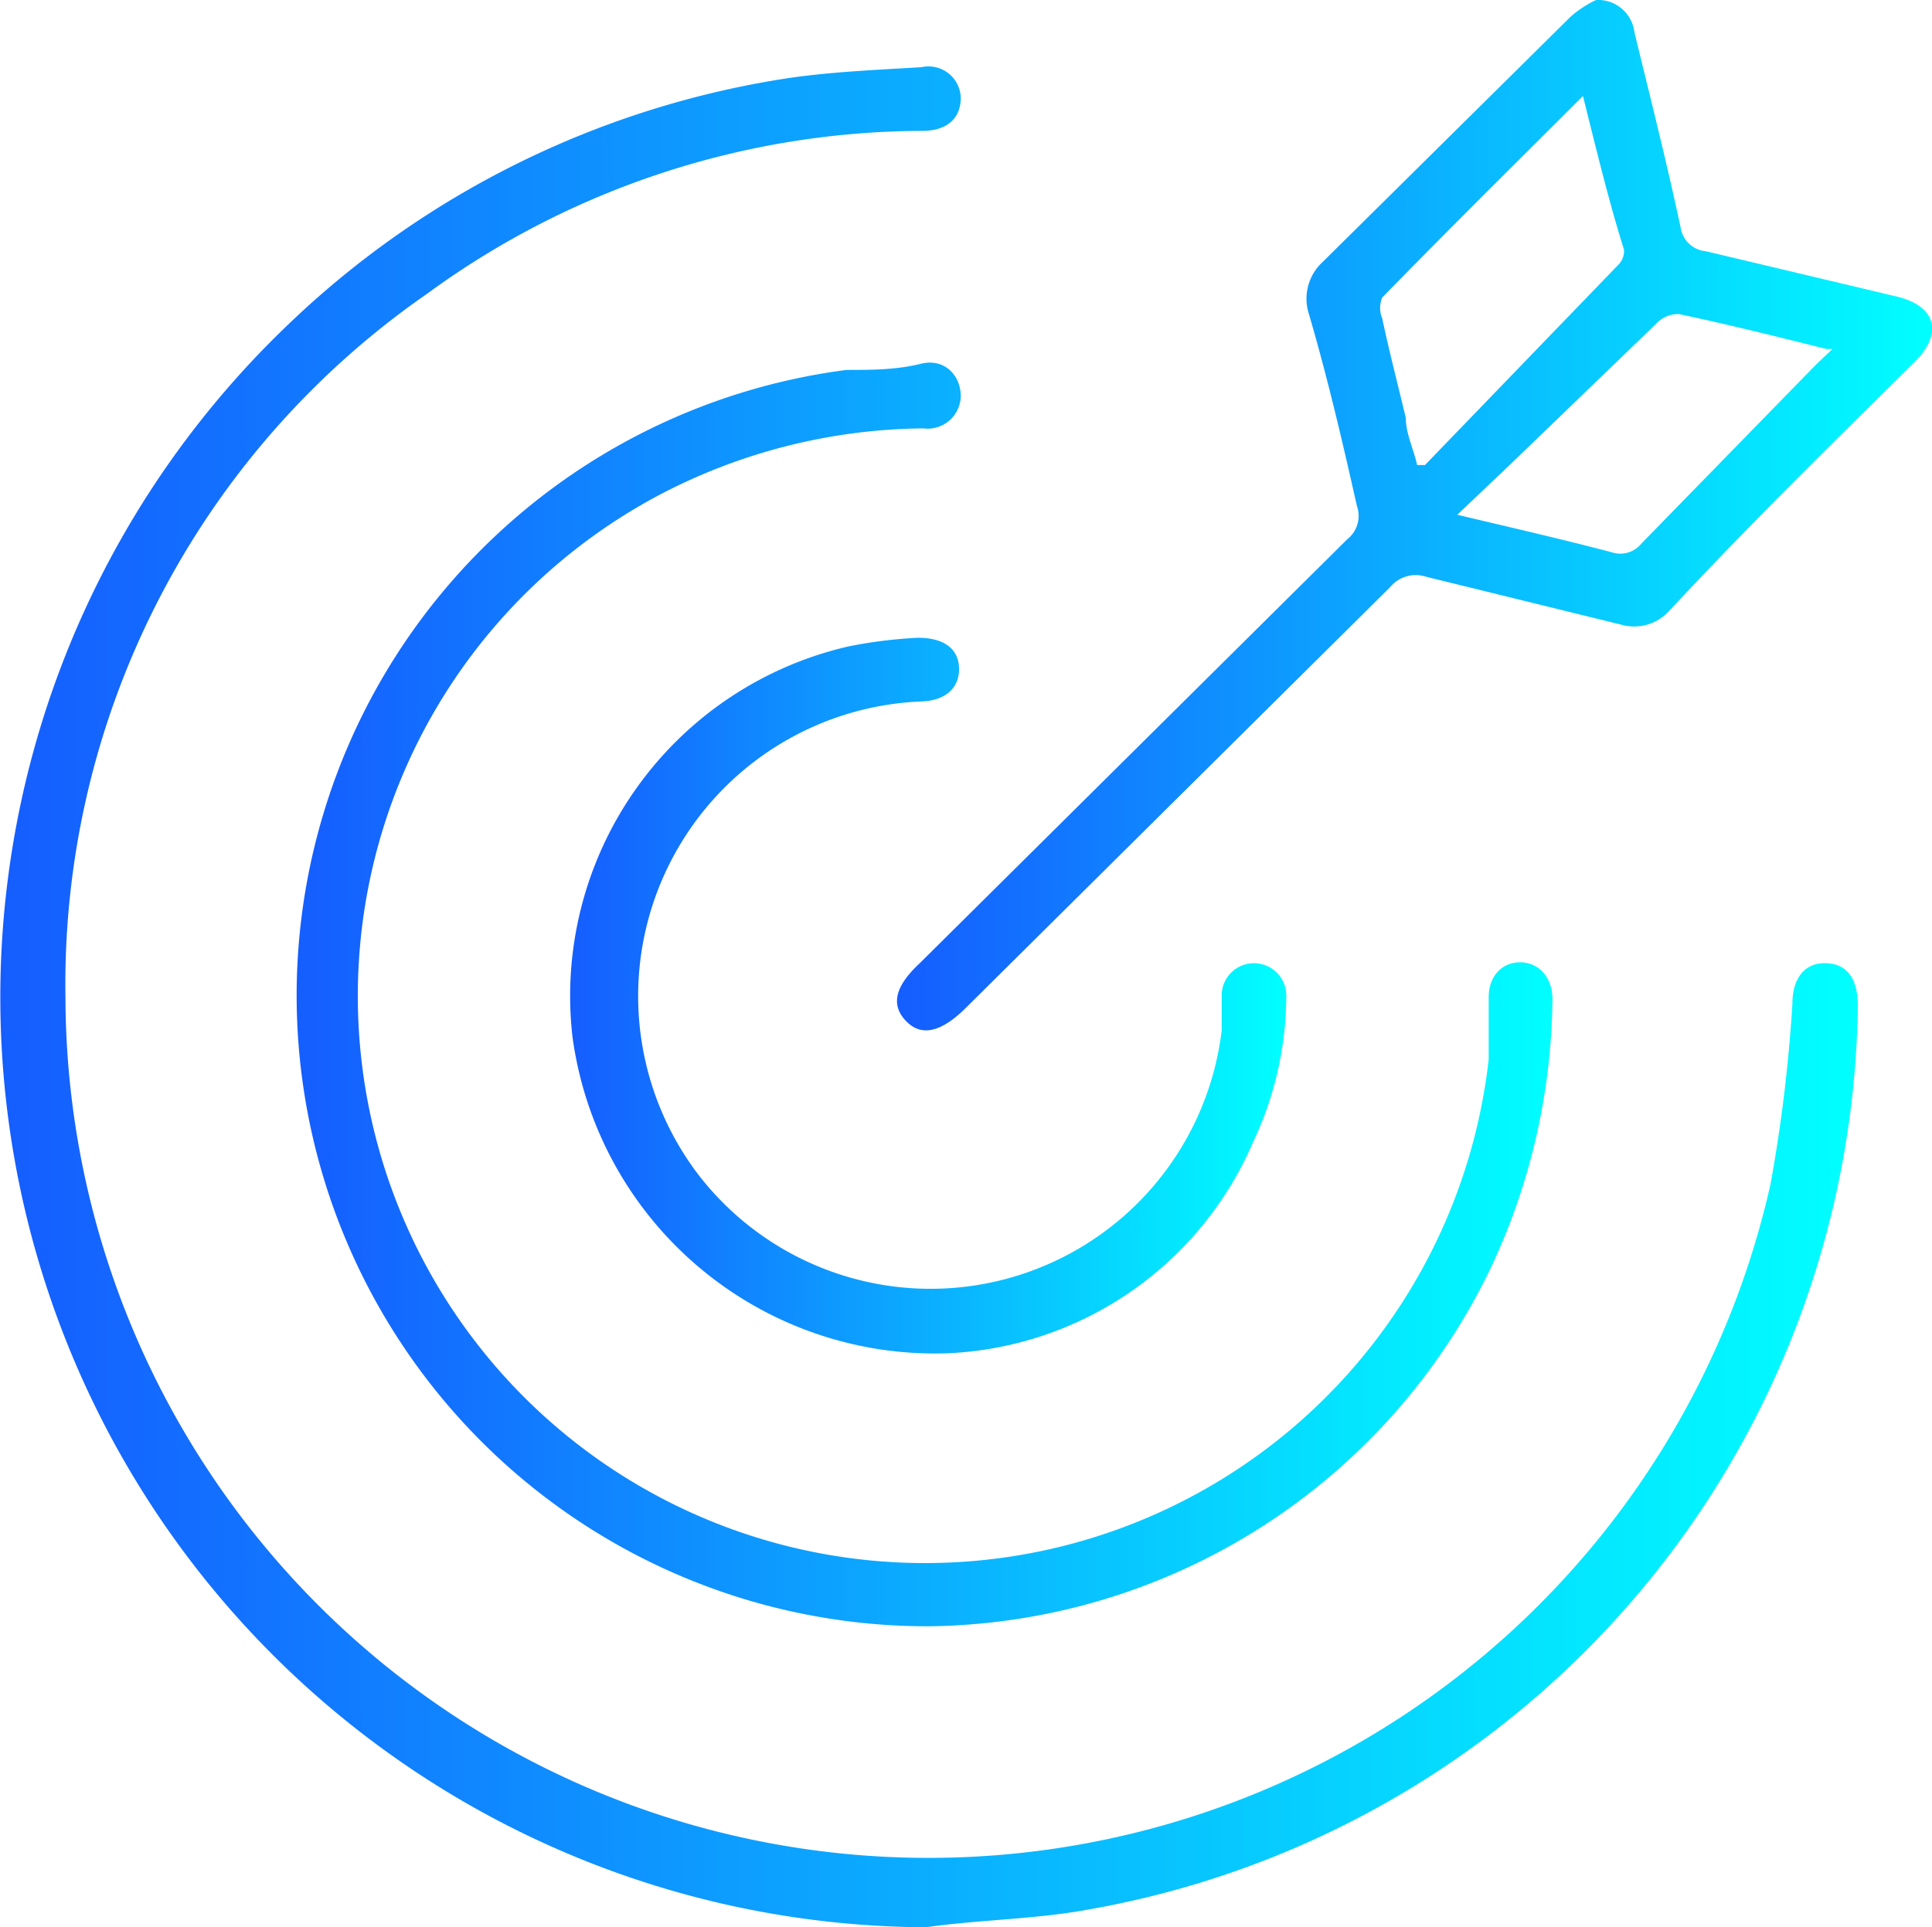
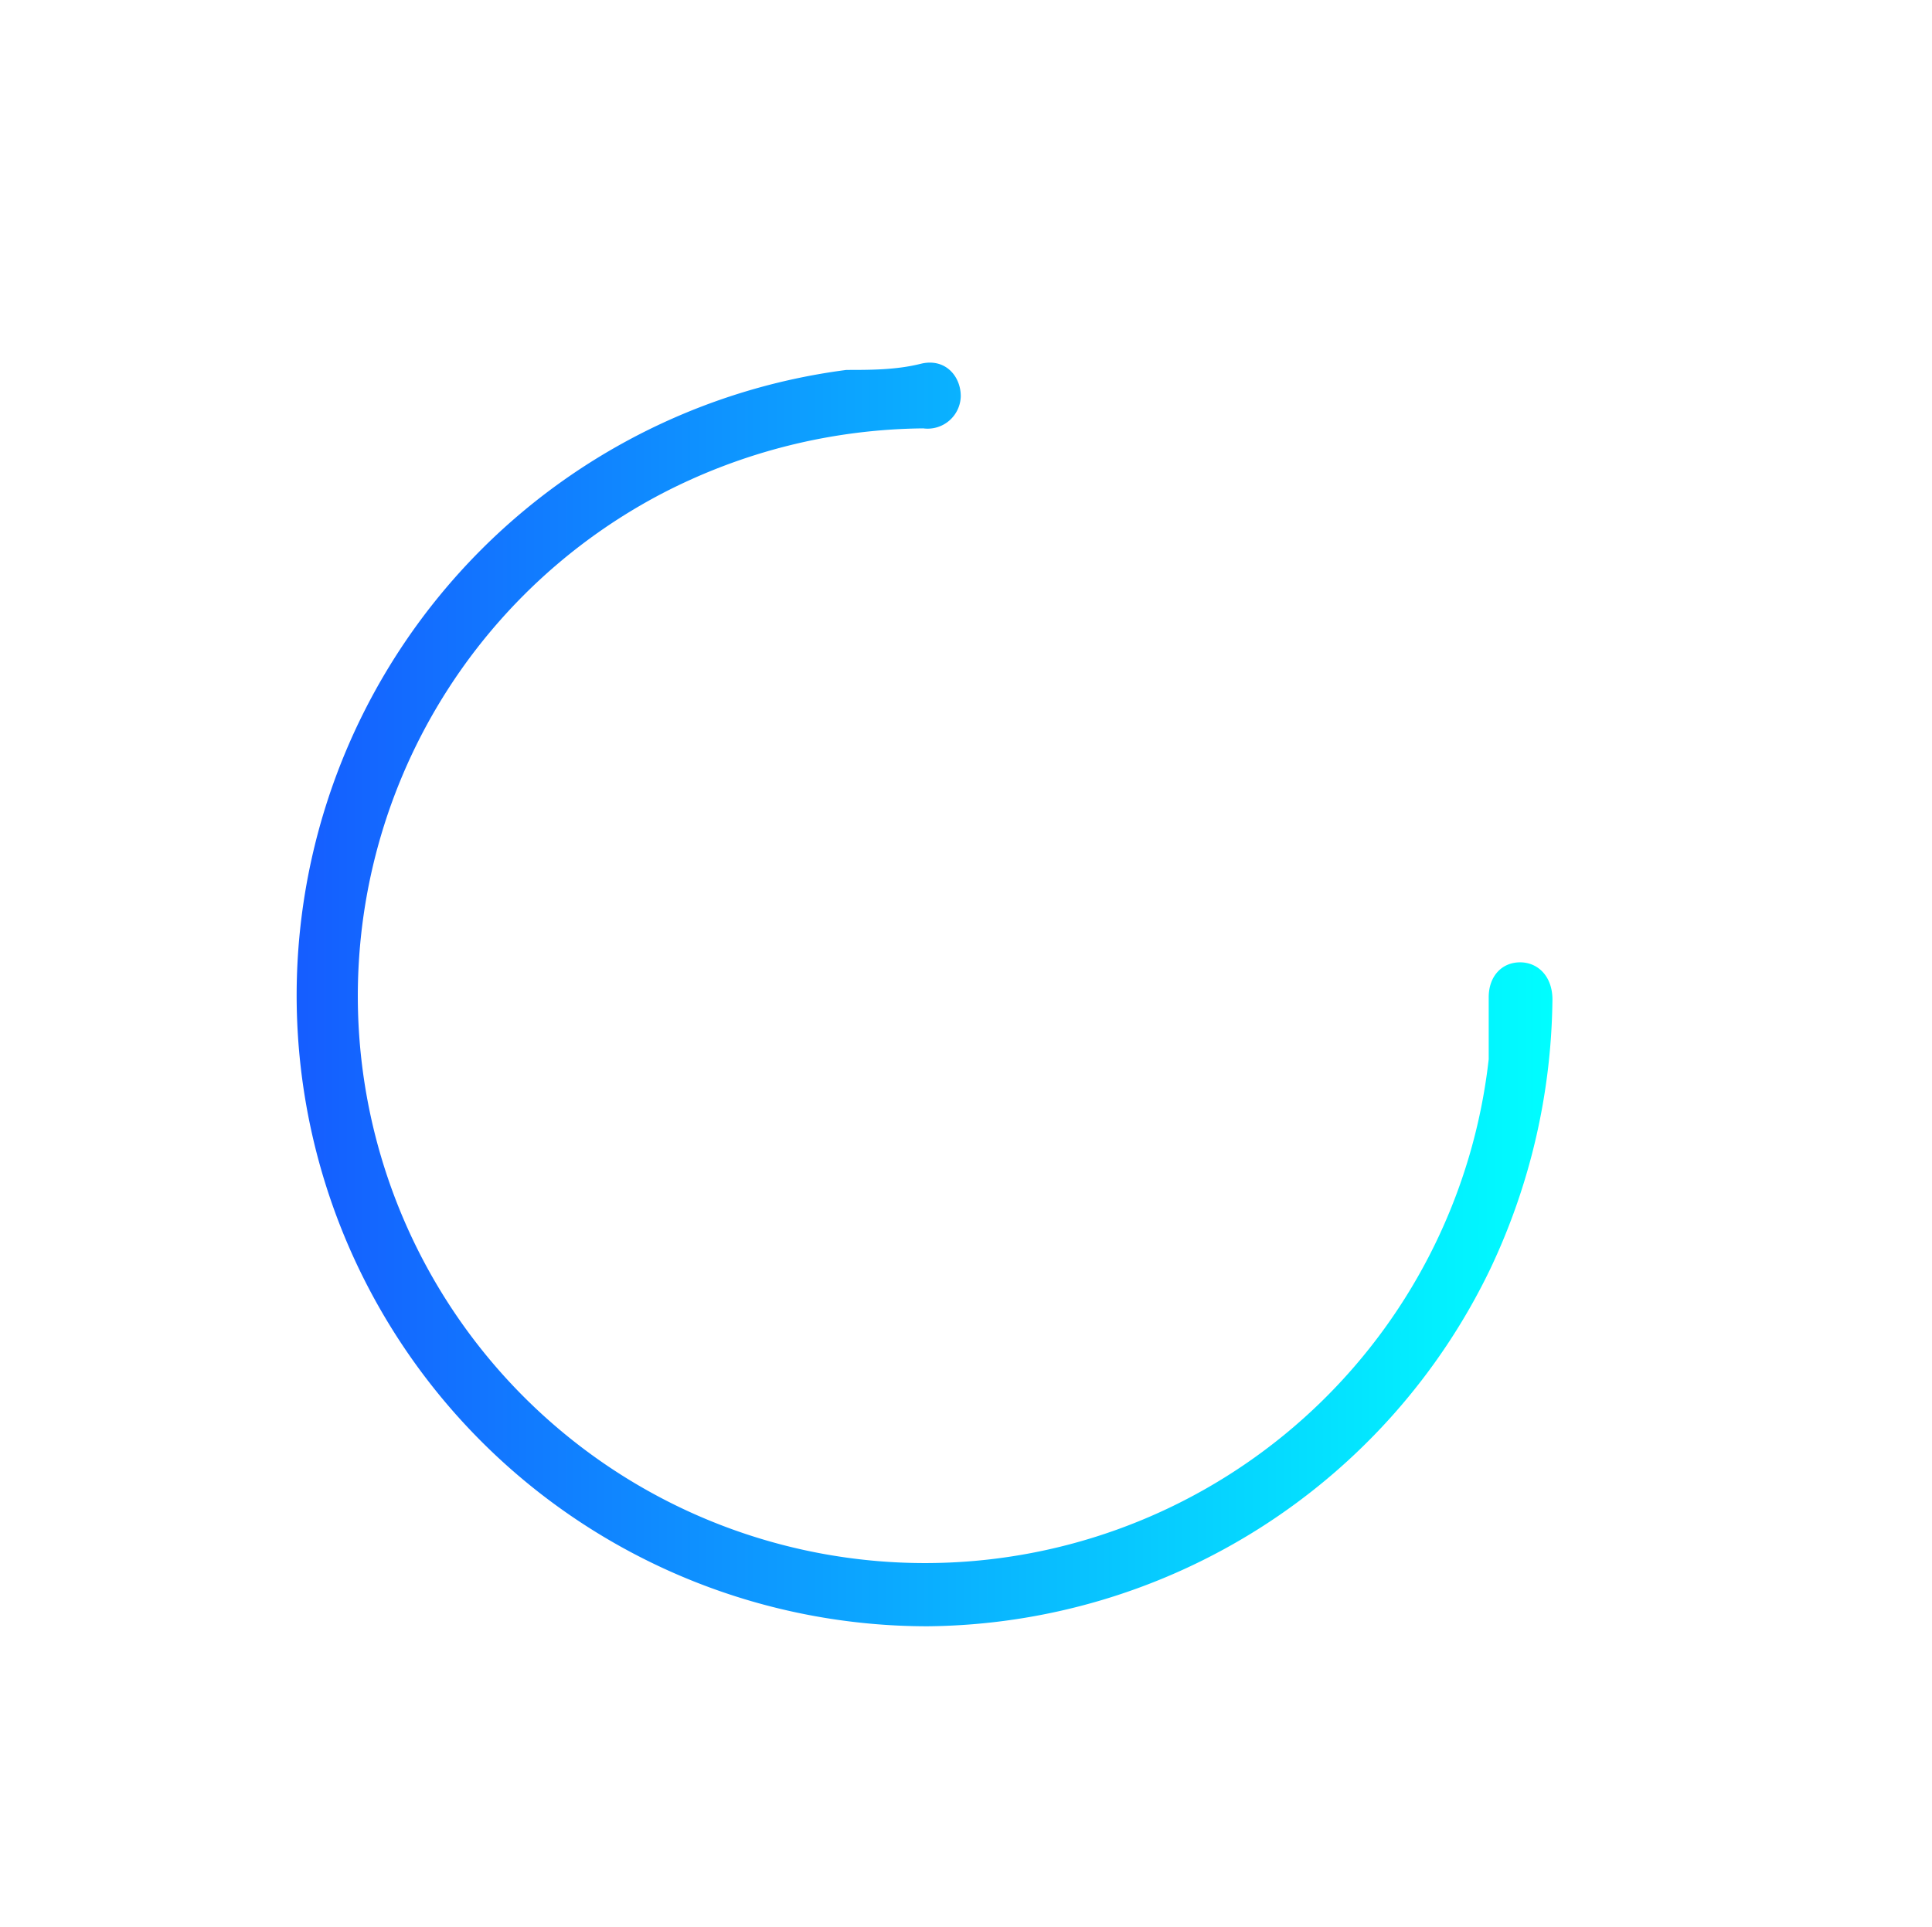
<svg xmlns="http://www.w3.org/2000/svg" xmlns:xlink="http://www.w3.org/1999/xlink" viewBox="0 0 22.14 22.09">
  <defs>
    <style>.cls-1{fill:url(#linear-gradient);}.cls-2{fill:url(#linear-gradient-2);}.cls-3{fill:url(#linear-gradient-3);}.cls-4{fill:url(#linear-gradient-4);}</style>
    <linearGradient id="linear-gradient" y1="11.43" x2="21.29" y2="11.43" gradientUnits="userSpaceOnUse">
      <stop offset="0" stop-color="#155dff" />
      <stop offset="1" stop-color="aqua" />
    </linearGradient>
    <linearGradient id="linear-gradient-2" x1="3.4" y1="11.41" x2="17.88" y2="11.41" xlink:href="#linear-gradient" />
    <linearGradient id="linear-gradient-3" x1="10.28" y1="5.89" x2="22.14" y2="5.89" xlink:href="#linear-gradient" />
    <linearGradient id="linear-gradient-4" x1="6.53" y1="11.41" x2="14.75" y2="11.41" xlink:href="#linear-gradient" />
  </defs>
  <g id="Layer_2" data-name="Layer 2">
    <g id="Layer_1-2" data-name="Layer 1">
-       <path class="cls-1" d="M10.61,22.09A10.66,10.66,0,0,1,3.24,3.78,10.57,10.57,0,0,1,9.07.89c.5-.07,1-.09,1.49-.12a.37.37,0,0,1,.45.35c0,.23-.15.38-.44.38A9.66,9.66,0,0,0,4.89,3.37,9.63,9.63,0,0,0,.75,11.43a9.89,9.89,0,0,0,19.54,2.14,17.56,17.56,0,0,0,.25-2.06c0-.31.15-.48.39-.47s.36.18.36.49a10.66,10.66,0,0,1-8.78,10.35C11.88,22,11.24,22,10.61,22.09Z" />
      <path class="cls-2" d="M10.63,18.64A7.23,7.23,0,0,1,9.7,4.24c.28,0,.57,0,.85-.07s.46.14.46.37a.38.38,0,0,1-.43.37,6.63,6.63,0,0,0-3,.75,6.5,6.5,0,1,0,9.48,6.48c0-.23,0-.47,0-.71s.15-.4.36-.4.38.17.37.45a7.37,7.37,0,0,1-.71,3.06A7.23,7.23,0,0,1,10.63,18.64Z" />
-       <path class="cls-3" d="M18.29,0a.42.42,0,0,1,.44.37c.18.74.37,1.49.53,2.24a.32.32,0,0,0,.29.27l2.19.52c.45.11.53.42.2.75C21,5.08,20.06,6,19.13,7a.54.54,0,0,1-.55.16l-2.24-.55a.38.38,0,0,0-.41.12l-4.88,4.84c-.28.27-.5.31-.67.13s-.13-.39.16-.66l4.9-4.86a.34.34,0,0,0,.11-.38C15.37,5,15.21,4.32,15,3.6a.57.57,0,0,1,.16-.6L18,.19A1.26,1.26,0,0,1,18.29,0ZM16.7,5.9c.63.15,1.2.28,1.77.43a.31.31,0,0,0,.34-.1l2-2.05L21,4S21,4,20.93,4c-.56-.14-1.12-.28-1.69-.4a.34.34,0,0,0-.26.11L17.3,5.33Zm1.44-4.8c-.79.79-1.55,1.54-2.3,2.31a.31.31,0,0,0,0,.24c.08.38.18.76.27,1.14,0,.18.09.36.13.54l.09,0,2.22-2.3a.22.22,0,0,0,.06-.17C18.44,2.32,18.3,1.74,18.14,1.1Z" />
-       <path class="cls-4" d="M10.88,15.51a4.19,4.19,0,0,1-4.32-3.63A4.11,4.11,0,0,1,9.72,7.41a5.3,5.3,0,0,1,.8-.1c.29,0,.46.12.47.34s-.14.38-.43.39A3.38,3.38,0,0,0,8,13.46a3.36,3.36,0,0,0,6-1.65l0-.4a.37.37,0,1,1,.74,0,3.93,3.93,0,0,1-.38,1.68A4,4,0,0,1,10.88,15.51Z" />
    </g>
  </g>
</svg>